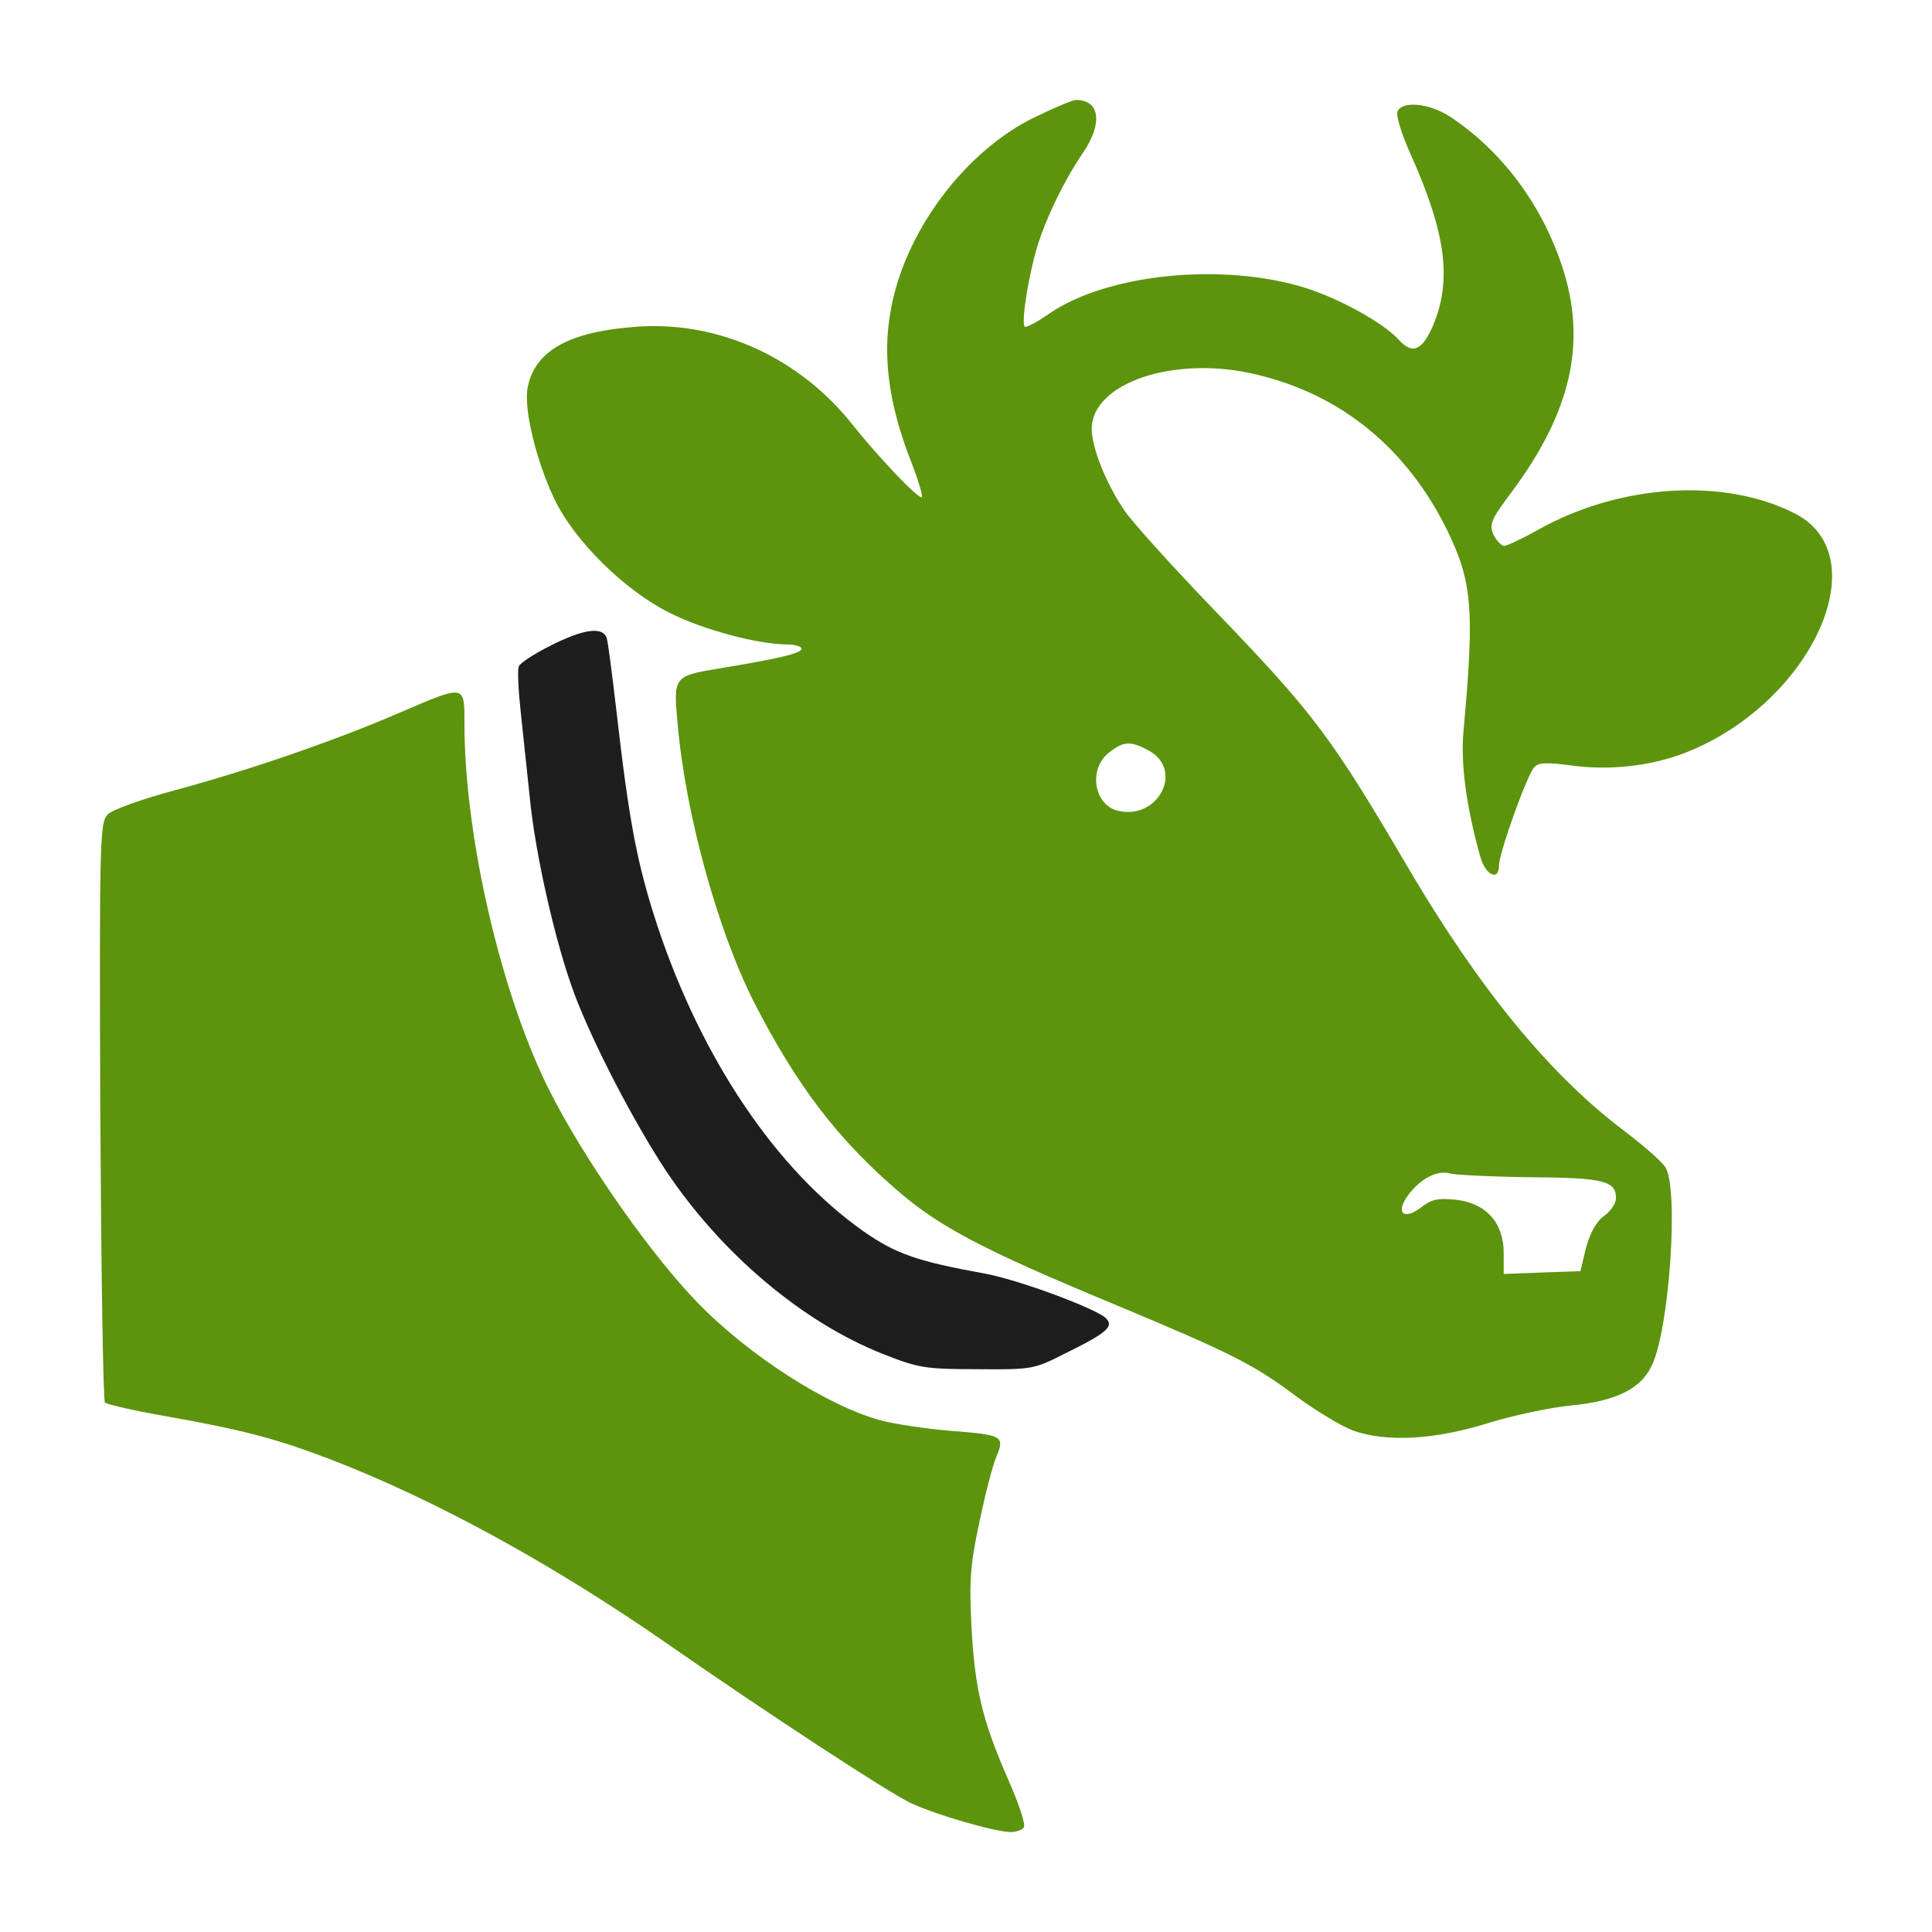
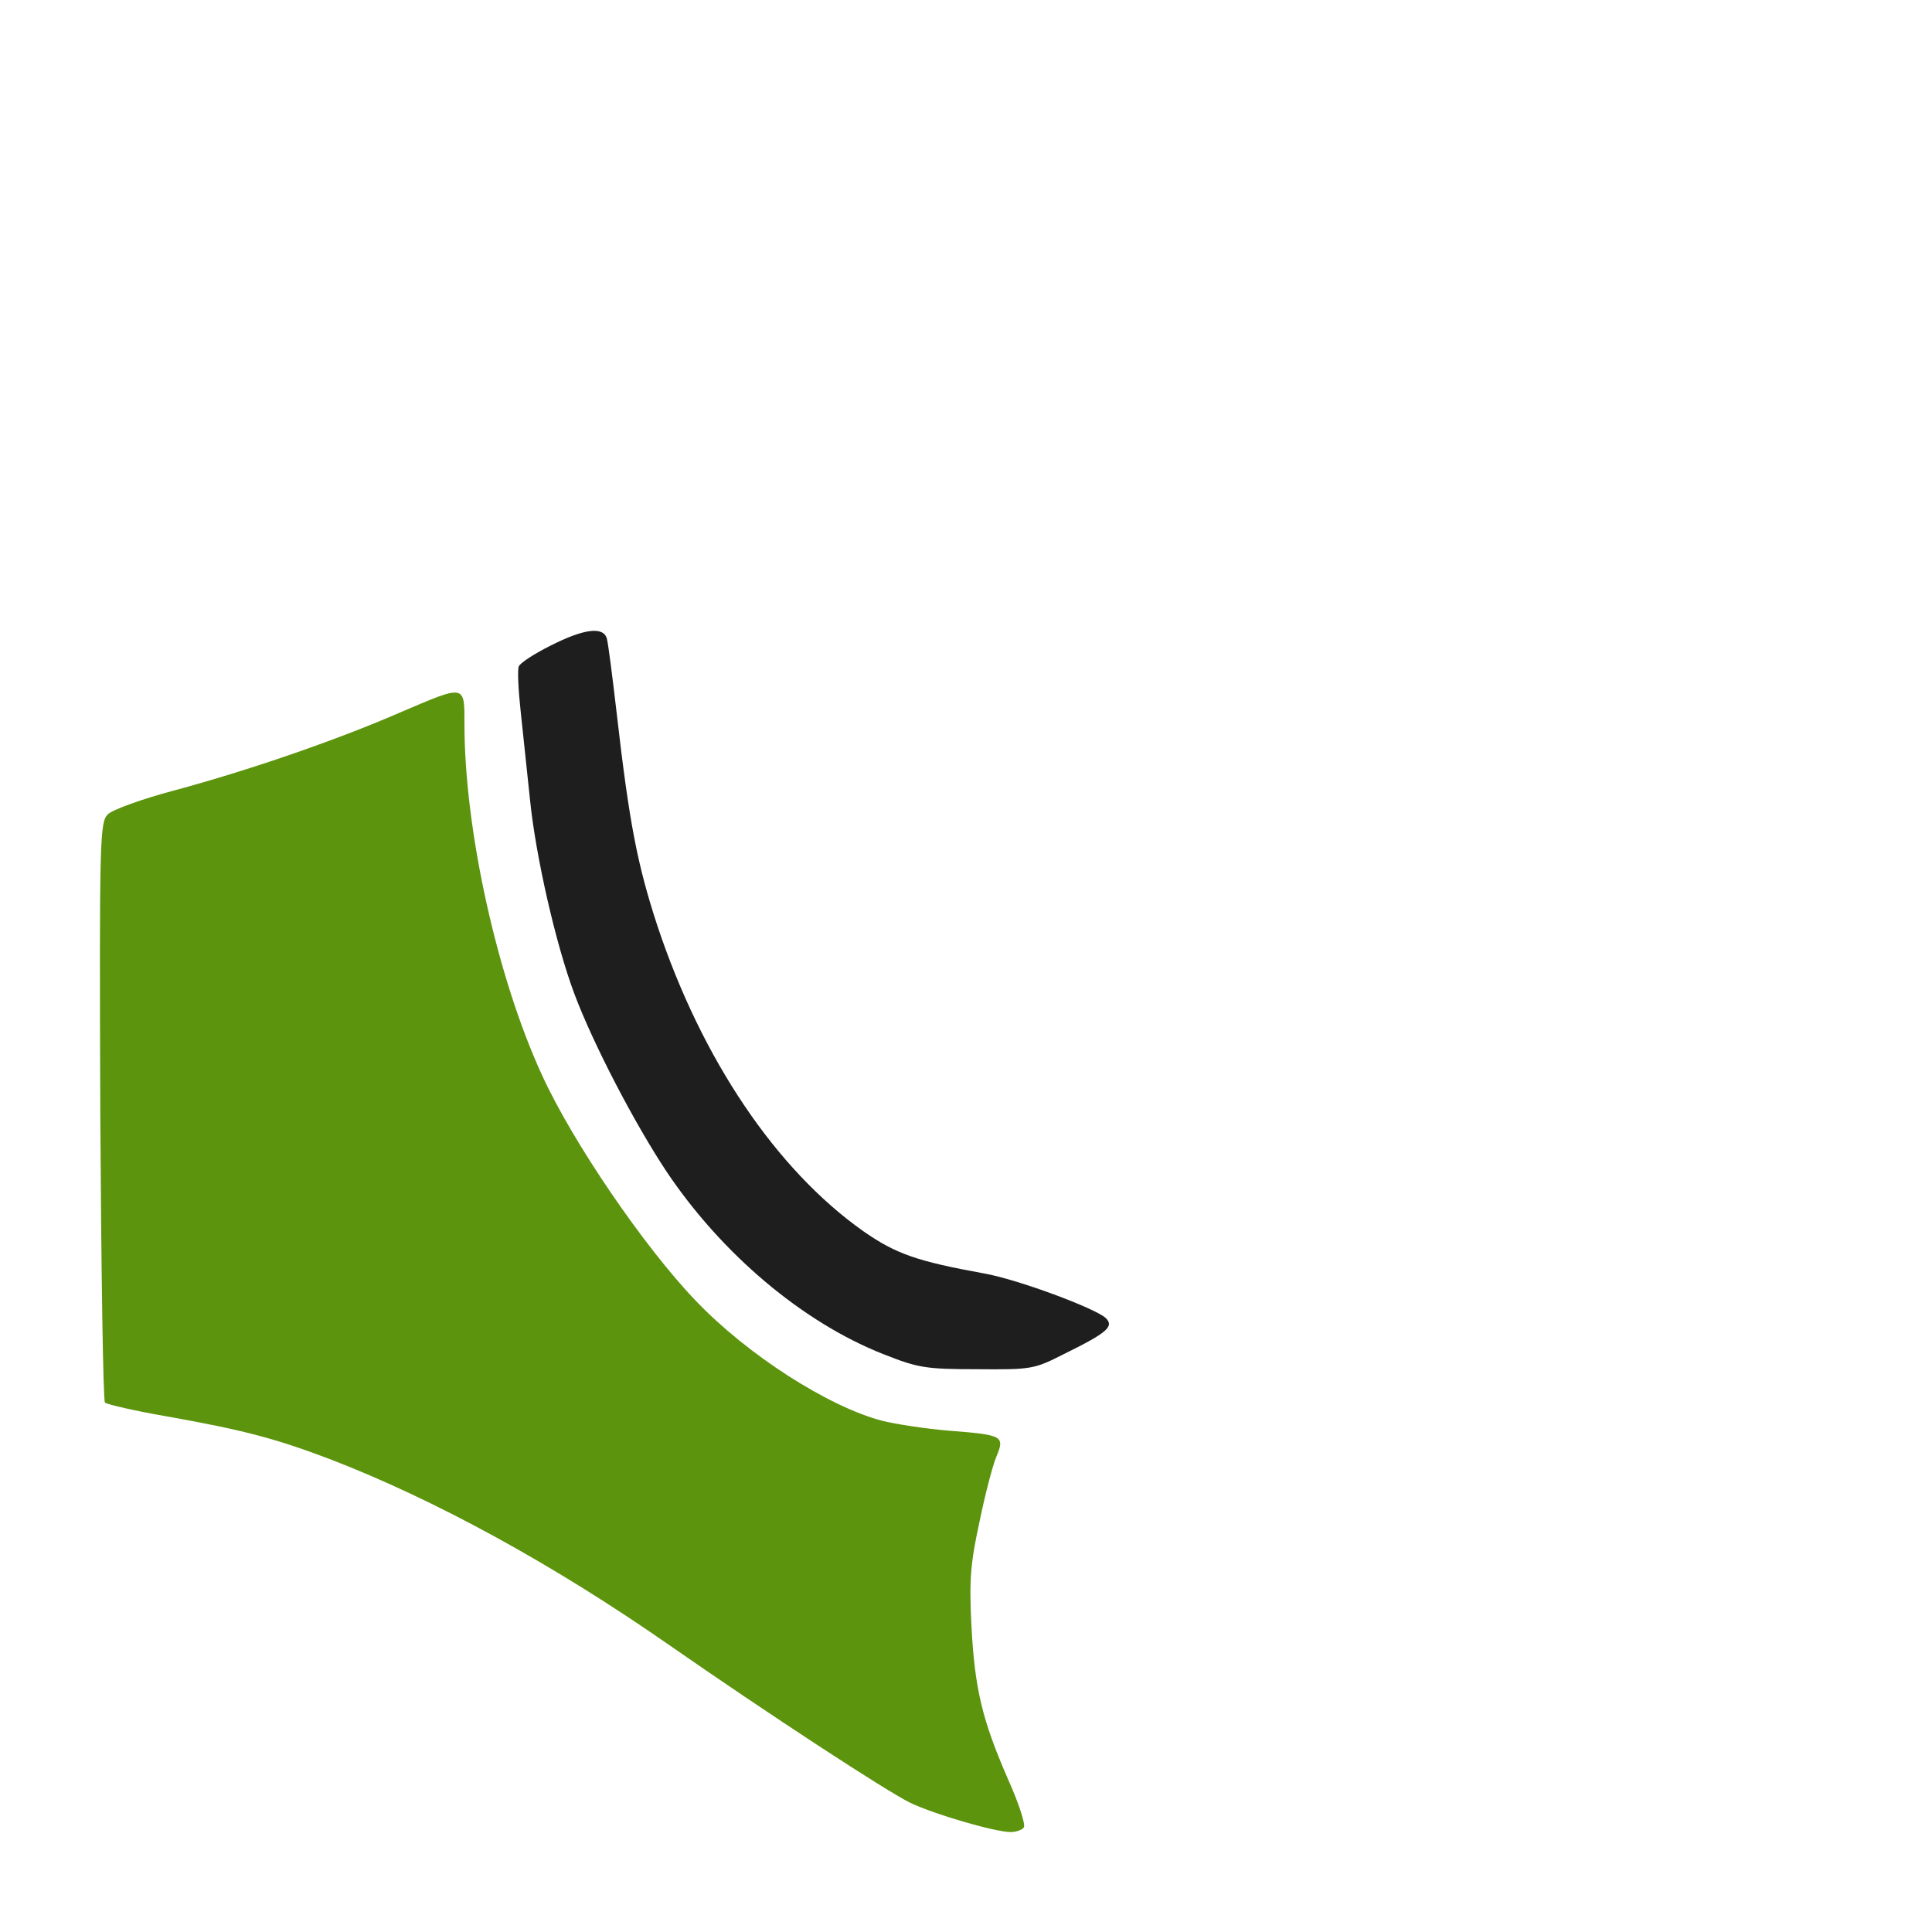
<svg xmlns="http://www.w3.org/2000/svg" width="116" height="116" viewBox="0 0 116 116" fill="none">
-   <path d="M62.177 7.015C57.933 9.044 54.251 13.976 53.464 18.739C52.986 21.389 53.38 24.235 54.588 27.42C55.094 28.688 55.431 29.787 55.347 29.844C55.178 30.013 52.789 27.505 51.215 25.532C48.039 21.501 43.205 19.275 38.287 19.613C34.183 19.895 32.103 21.05 31.682 23.277C31.429 24.545 32.216 27.73 33.284 29.956C34.492 32.493 37.528 35.481 40.282 36.834C42.334 37.848 45.454 38.665 47.224 38.694C47.702 38.694 48.124 38.806 48.124 38.947C48.124 39.229 46.775 39.539 43.205 40.131C40.479 40.582 40.423 40.61 40.676 43.344C41.126 48.755 43.065 55.801 45.257 60.142C47.843 65.187 50.26 68.371 53.97 71.556C56.471 73.698 59.113 75.079 66.786 78.264C74.009 81.28 75.246 81.9 77.916 83.901C79.068 84.746 80.586 85.648 81.261 85.902C83.312 86.607 86.151 86.438 89.327 85.451C90.873 84.972 93.15 84.493 94.386 84.38C96.972 84.126 98.462 83.422 99.136 82.069C100.232 79.983 100.822 71.275 99.979 70.063C99.726 69.696 98.63 68.738 97.506 67.892C93.065 64.538 88.877 59.437 84.633 52.25C79.912 44.19 78.9 42.865 72.969 36.693C70.468 34.1 68.023 31.394 67.517 30.661C66.421 29.055 65.549 26.884 65.549 25.757C65.549 22.967 70.581 21.304 75.443 22.488C80.558 23.7 84.493 26.941 86.91 31.873C88.4 34.973 88.54 36.58 87.866 43.936C87.697 45.852 88.034 48.417 88.877 51.433C89.187 52.56 90.002 52.927 90.002 51.968C90.002 51.207 91.688 46.529 92.11 46.078C92.362 45.768 92.868 45.768 94.386 45.965C96.663 46.275 99.164 45.993 101.244 45.176C108.776 42.188 112.796 33.395 107.765 30.83C103.521 28.66 97.253 29.055 92.334 31.817C91.379 32.352 90.479 32.775 90.311 32.775C90.142 32.775 89.861 32.465 89.664 32.099C89.411 31.479 89.524 31.197 90.704 29.618C94.358 24.742 95.314 20.515 93.768 15.921C92.531 12.229 90.17 9.072 87.079 7.015C85.842 6.197 84.184 6.028 83.903 6.705C83.818 6.958 84.156 8.057 84.662 9.185C86.826 14.004 87.191 16.823 86.039 19.557C85.364 21.078 84.802 21.304 83.959 20.374C83.059 19.387 80.418 17.922 78.338 17.274C73.419 15.752 66.561 16.428 63.048 18.796C62.289 19.331 61.587 19.698 61.53 19.613C61.334 19.444 61.615 17.386 62.093 15.47C62.542 13.638 63.751 11.045 65.016 9.185C66.224 7.409 66.055 6 64.594 6C64.425 6 63.329 6.451 62.177 7.015ZM68.922 45.035C71.143 46.191 69.54 49.291 67.095 48.671C65.662 48.304 65.353 46.162 66.561 45.204C67.461 44.499 67.854 44.471 68.922 45.035ZM91.885 70.683C96.326 70.711 97.028 70.908 97.028 71.951C97.028 72.233 96.719 72.712 96.326 72.994C95.848 73.332 95.482 74.008 95.229 74.91L94.892 76.32L92.587 76.404L90.283 76.489V75.22C90.283 73.416 89.215 72.233 87.416 72.035C86.348 71.923 85.954 72.007 85.336 72.486C84.268 73.304 83.762 72.825 84.549 71.754C85.28 70.767 86.32 70.232 87.05 70.457C87.36 70.542 89.524 70.654 91.885 70.683Z" fill="#5C940D" />
  <path d="M33.031 38.777C32.075 39.256 31.204 39.82 31.148 40.017C31.064 40.215 31.12 41.426 31.26 42.695C31.401 43.991 31.654 46.387 31.823 48.022C32.16 51.375 33.368 56.702 34.493 59.69C35.617 62.677 38.062 67.384 40.001 70.315C43.318 75.275 48.18 79.39 53.042 81.307C55.122 82.124 55.544 82.209 58.664 82.209C61.924 82.237 62.093 82.209 63.863 81.307C66.505 80.01 66.899 79.644 66.393 79.137C65.746 78.545 61.137 76.826 59.085 76.459C55.038 75.727 53.773 75.275 51.834 73.923C46.606 70.231 42.137 63.607 39.467 55.575C38.259 51.883 37.781 49.403 37.022 42.779C36.769 40.609 36.516 38.608 36.432 38.326C36.207 37.593 35.027 37.762 33.031 38.777Z" fill="#1E1E1E" />
  <path d="M23.953 42.808C20.186 44.443 14.959 46.247 10.462 47.459C8.551 47.966 6.752 48.614 6.471 48.896C5.993 49.375 5.965 50.333 6.021 66.708C6.077 76.234 6.19 84.126 6.302 84.211C6.414 84.323 8.129 84.718 10.096 85.056C14.678 85.874 16.561 86.381 19.765 87.593C26.089 90.017 33.227 93.934 40.113 98.725C46.156 102.925 53.267 107.575 54.672 108.252C56.162 108.956 59.76 109.999 60.687 109.999C61.024 109.999 61.39 109.858 61.474 109.717C61.586 109.548 61.165 108.252 60.518 106.814C58.972 103.263 58.523 101.403 58.326 97.598C58.185 94.836 58.27 93.878 58.804 91.398C59.141 89.763 59.591 88.016 59.816 87.48C60.35 86.212 60.209 86.155 57.005 85.902C55.6 85.789 53.773 85.507 52.986 85.31C49.726 84.464 44.863 81.336 41.772 78.095C38.708 74.91 34.352 68.54 32.525 64.51C29.855 58.704 27.887 49.826 27.887 43.484C27.887 41.061 27.972 41.089 23.953 42.808Z" fill="#5C940D" />
</svg>